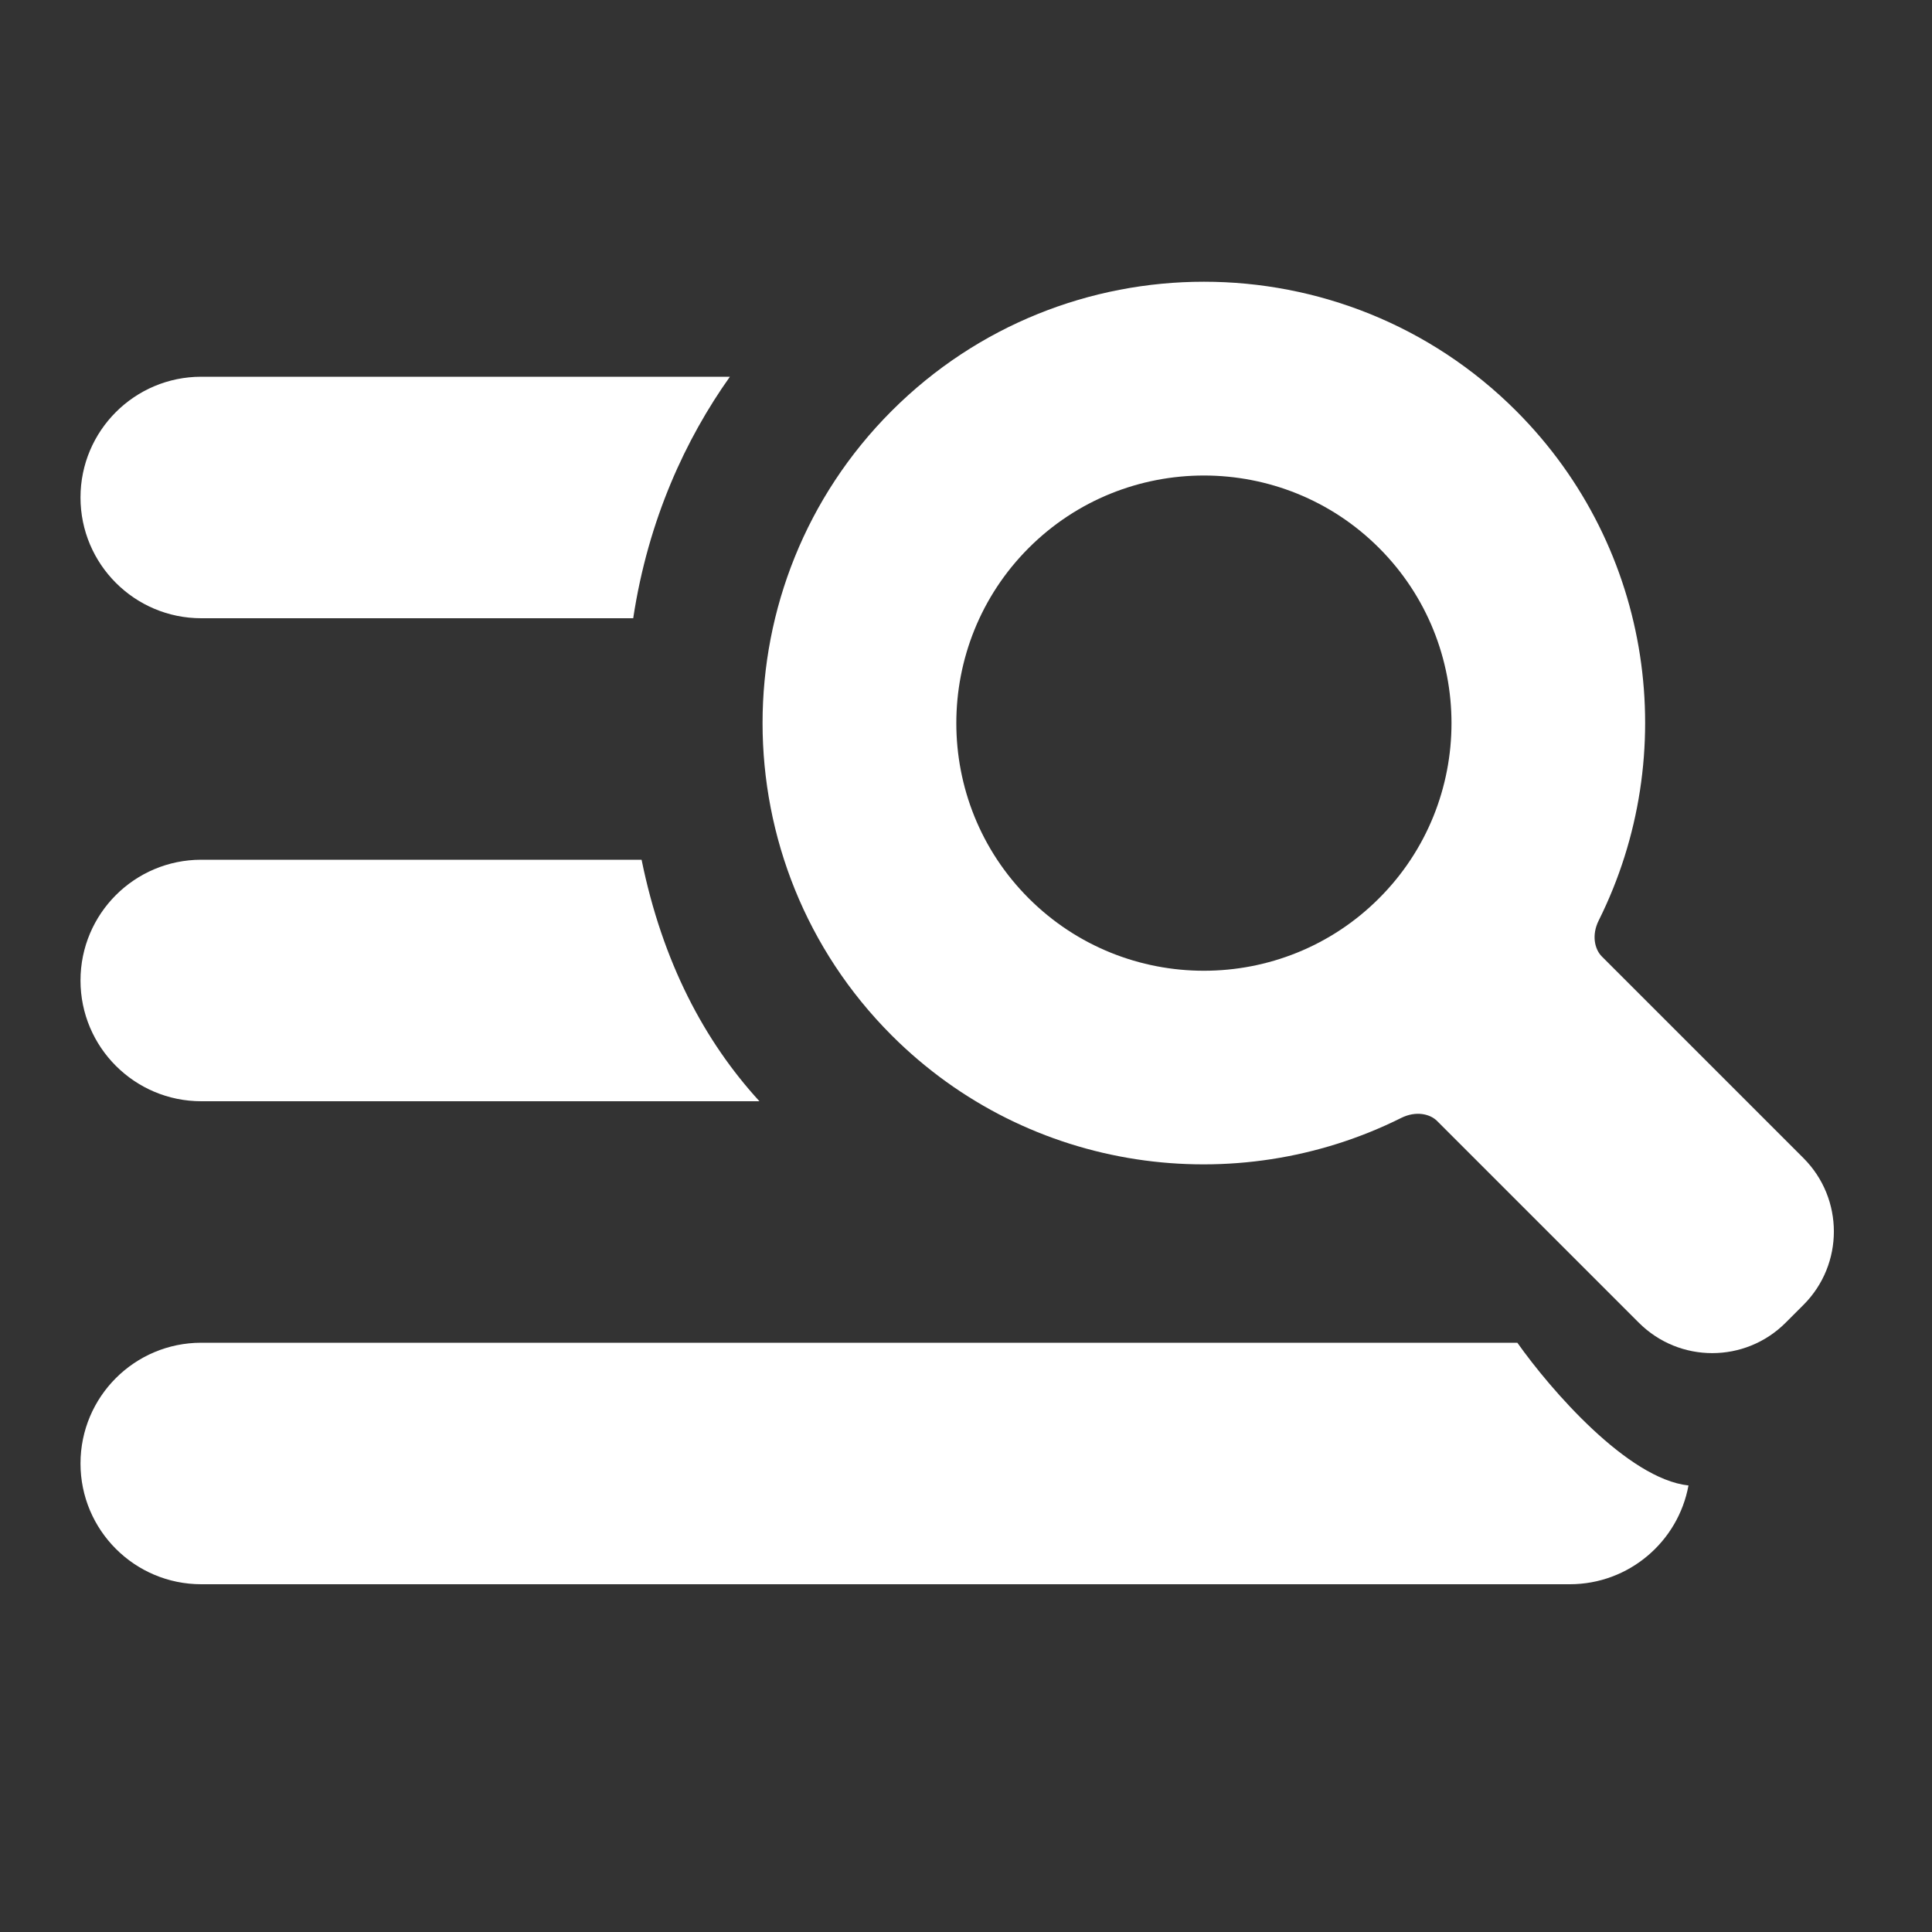
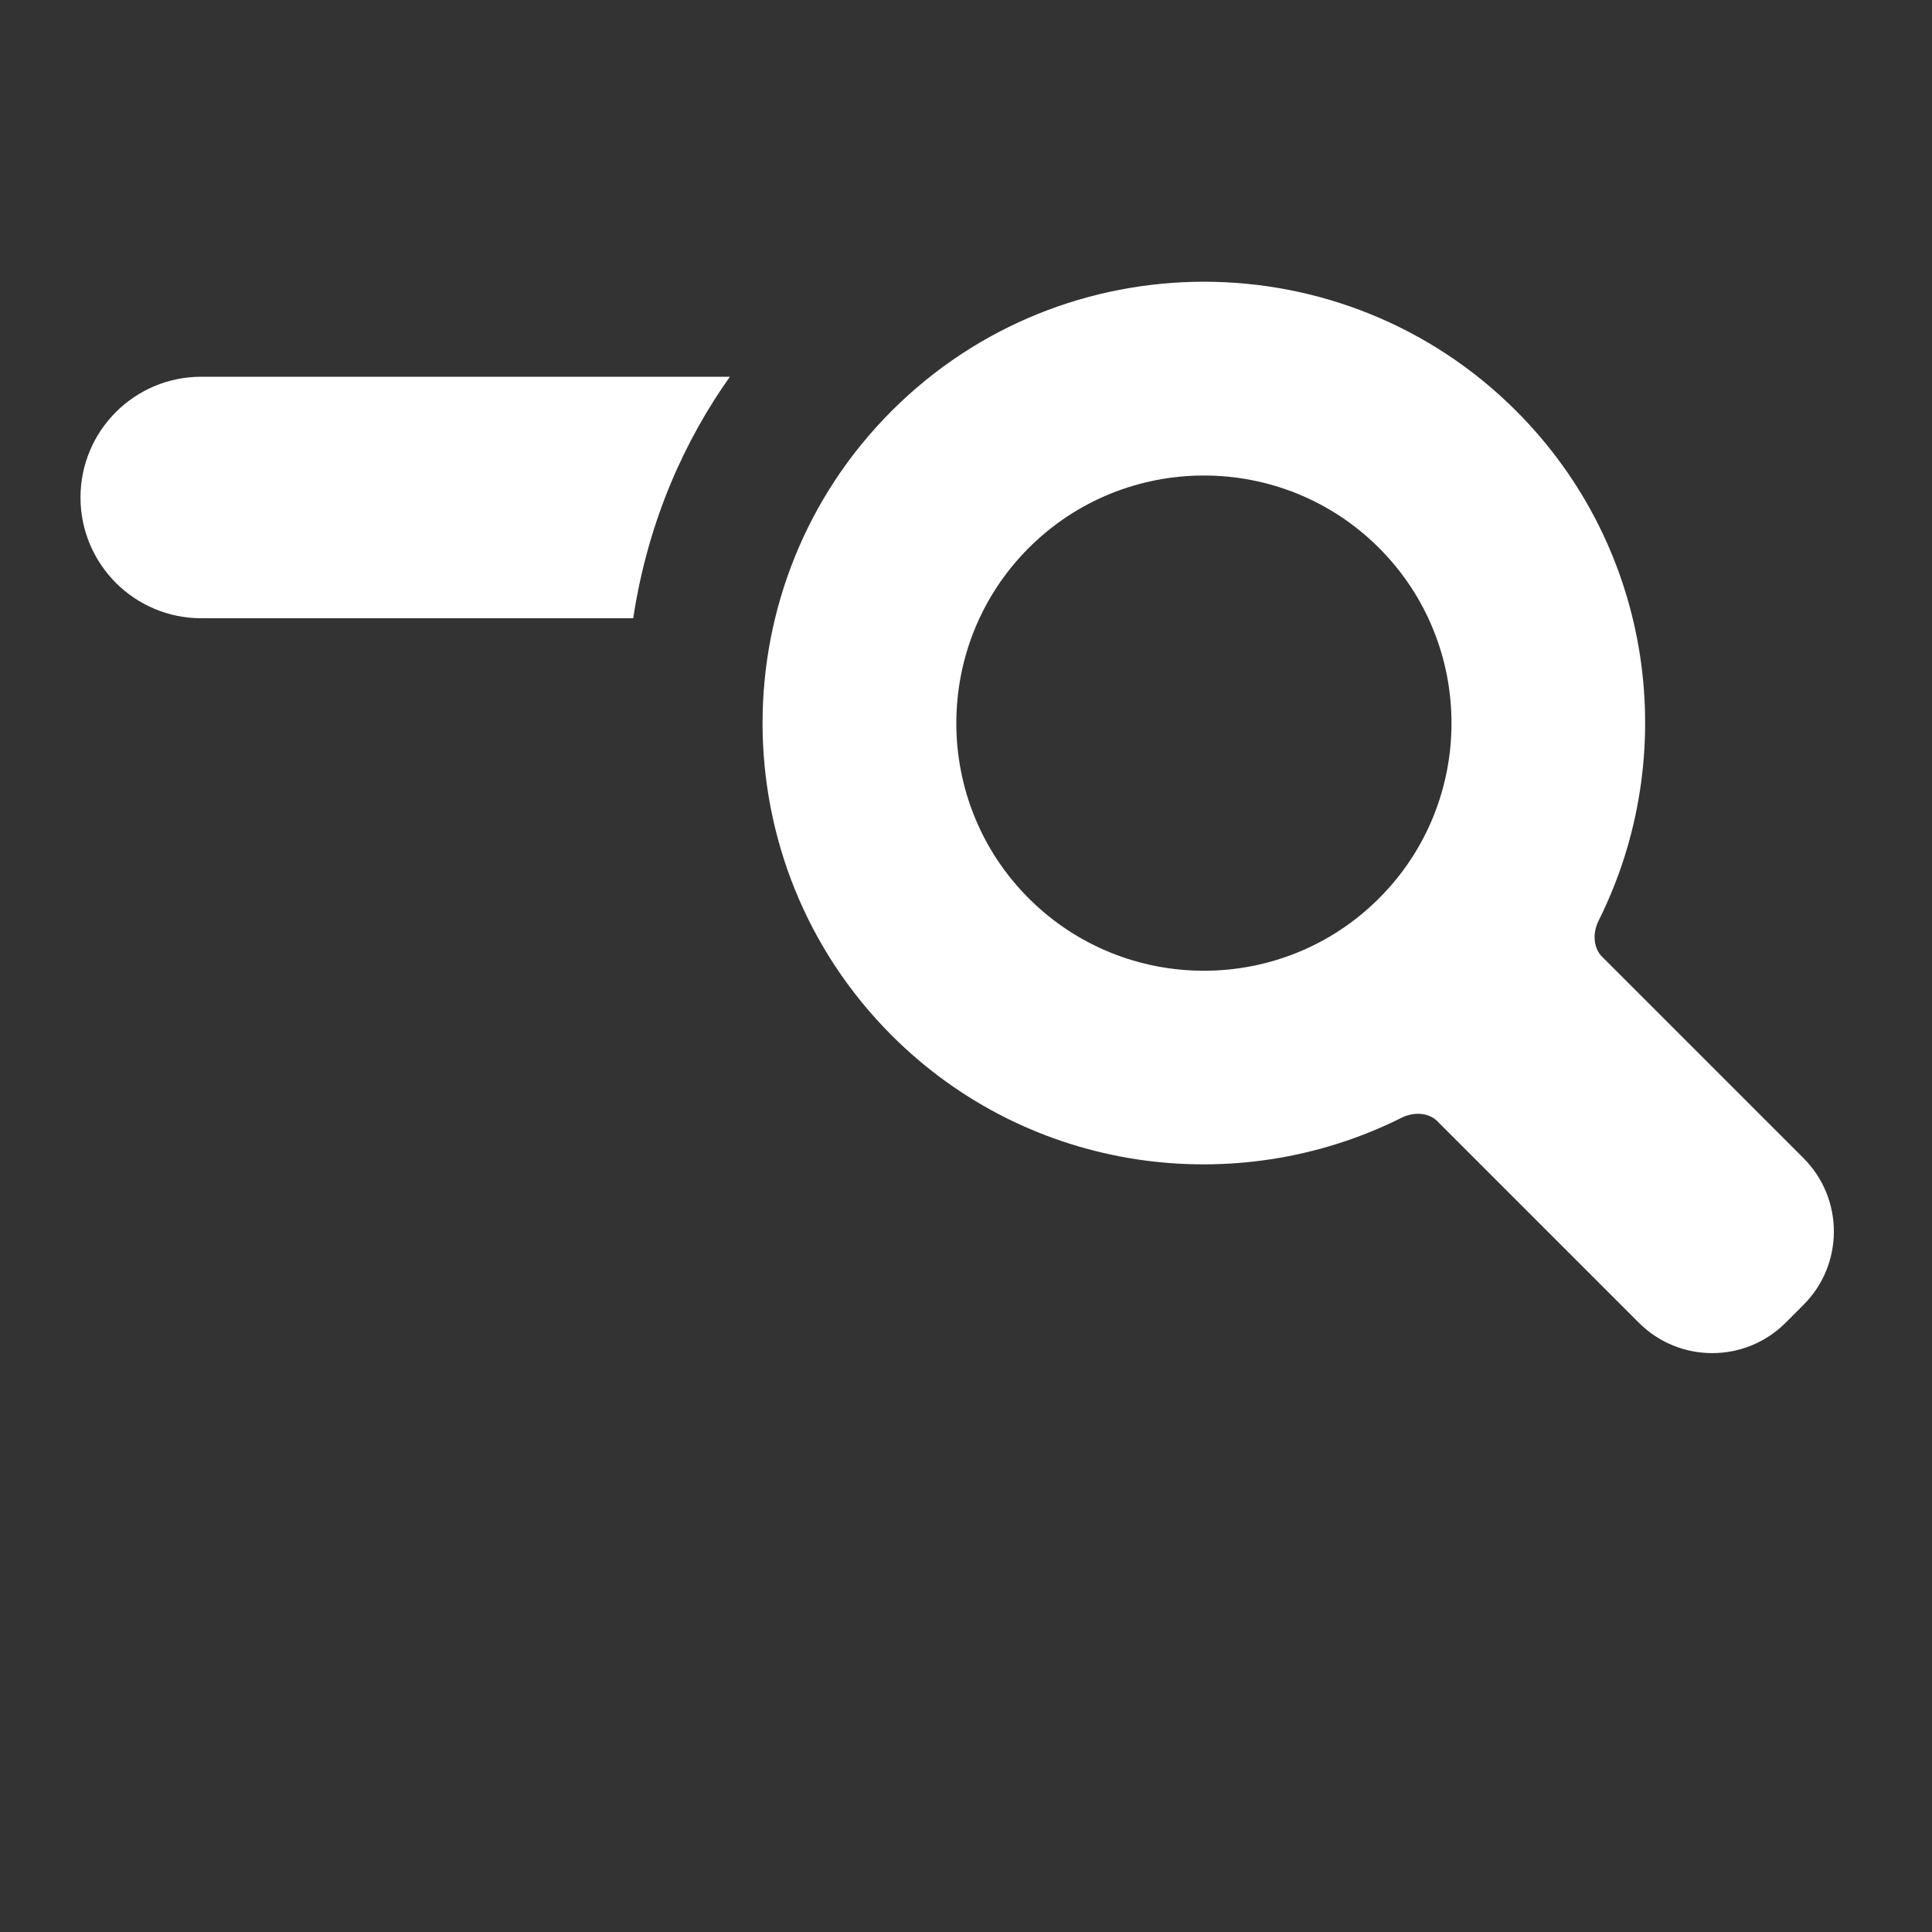
<svg xmlns="http://www.w3.org/2000/svg" width="1em" height="1em" viewBox="0 0 24 24" fill="none">
  <rect x="0" y="0" width="24" height="24" fill="#333333" stroke="none" />
  <g clip-path="url(#clip0_51666_30581)">
    <path fill-rule="evenodd" clip-rule="evenodd" d="M18.834 5.104C20.545 6.816 20.884 9.382 19.86 11.434C19.769 11.616 19.809 11.791 19.898 11.881L22.403 14.386C22.907 14.89 22.907 15.706 22.403 16.21L22.182 16.431C21.678 16.935 20.862 16.935 20.358 16.431L17.853 13.926C17.764 13.836 17.588 13.797 17.407 13.887C15.354 14.912 12.788 14.573 11.077 12.862C8.938 10.722 8.938 7.243 11.077 5.104C13.216 2.965 16.695 2.965 18.834 5.104ZM17.131 11.159C18.331 9.96 18.331 8.007 17.131 6.807C15.932 5.607 13.979 5.607 12.779 6.807C11.58 8.007 11.58 9.96 12.779 11.159C13.979 12.359 15.932 12.359 17.131 11.159Z" fill="white" />
    <path d="M2.5 4.68H9.067C8.522 5.447 8.053 6.447 7.866 7.68H2.5C1.672 7.68 1 7.008 1 6.18C1 5.351 1.672 4.68 2.5 4.68Z" fill="white" />
-     <path d="M7.97 10.68H2.5C1.672 10.68 1 11.351 1 12.18C1 13.008 1.672 13.68 2.5 13.68H9.434C8.753 12.936 8.23 11.956 7.97 10.68Z" fill="white" />
-     <path d="M18.849 16.68H2.5C1.672 16.68 1 17.351 1 18.18C1 19.008 1.672 19.68 2.5 19.68H19.5C20.235 19.68 20.847 19.151 20.975 18.453C20.22 18.371 19.262 17.263 18.849 16.68Z" fill="white" />
  </g>
  <defs>
    <clipPath id="clip0_51666_30581">
      <rect width="24" height="24" fill="white" />
    </clipPath>
  </defs>
</svg>